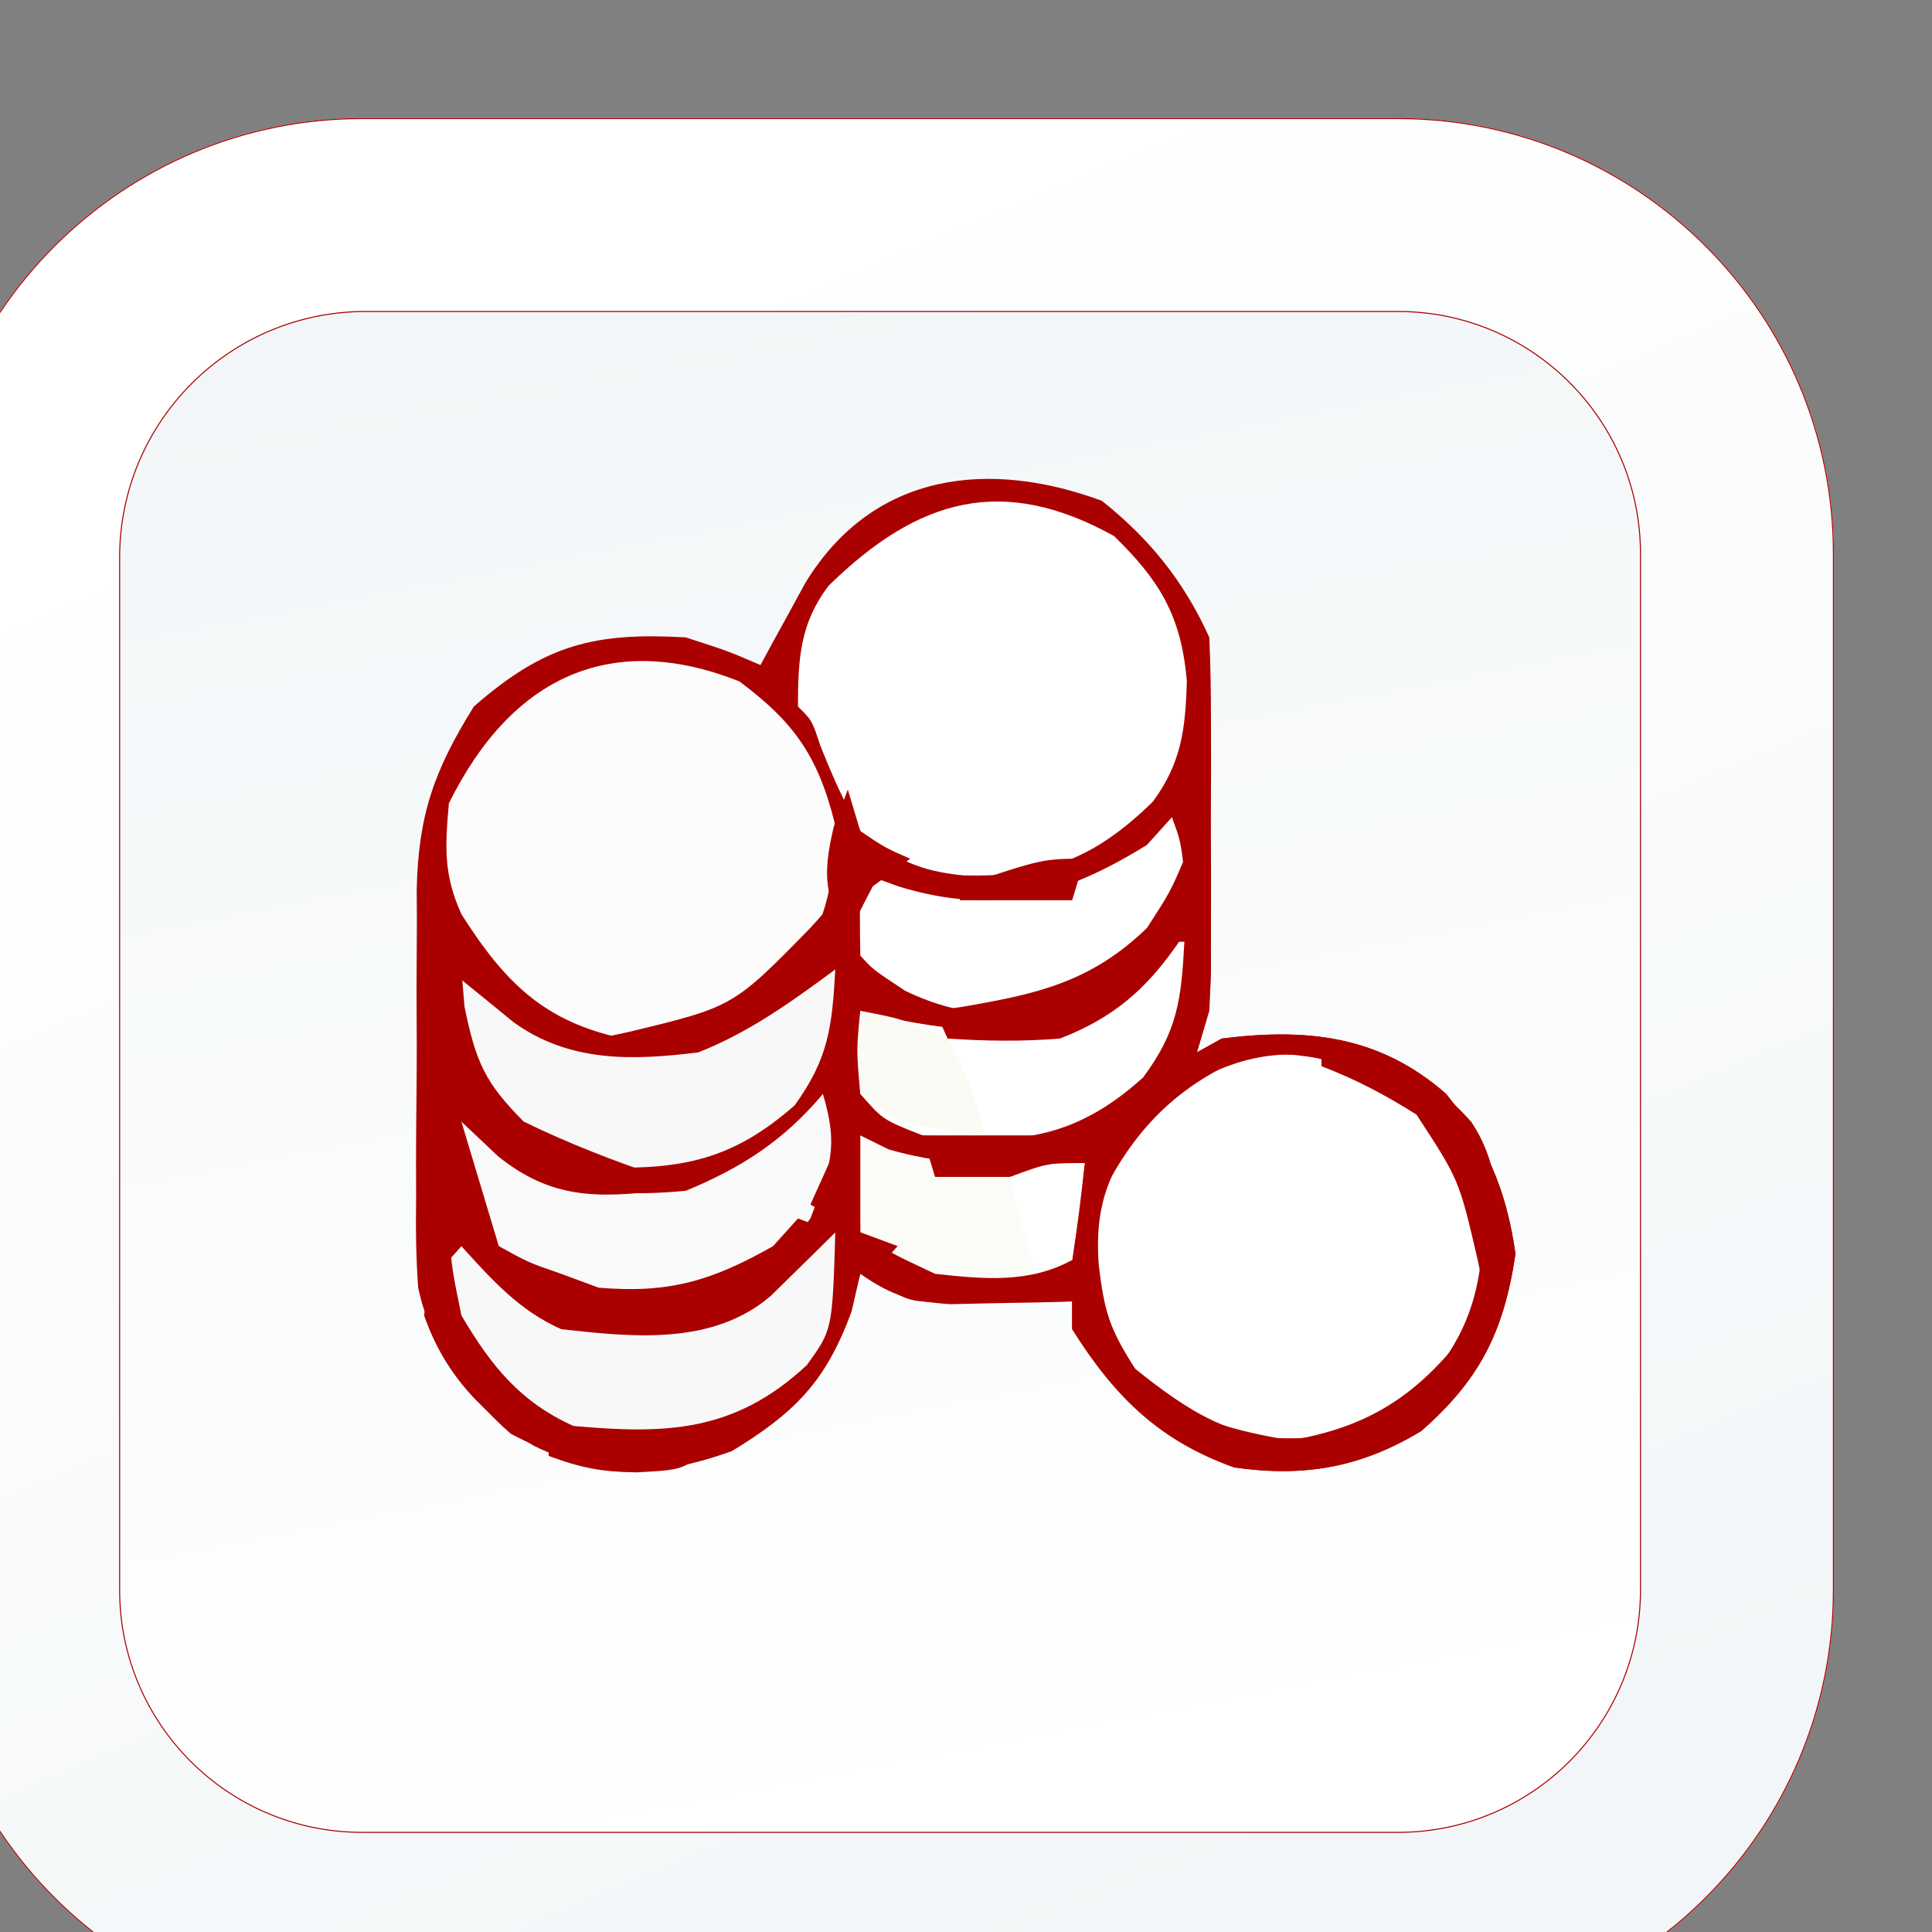
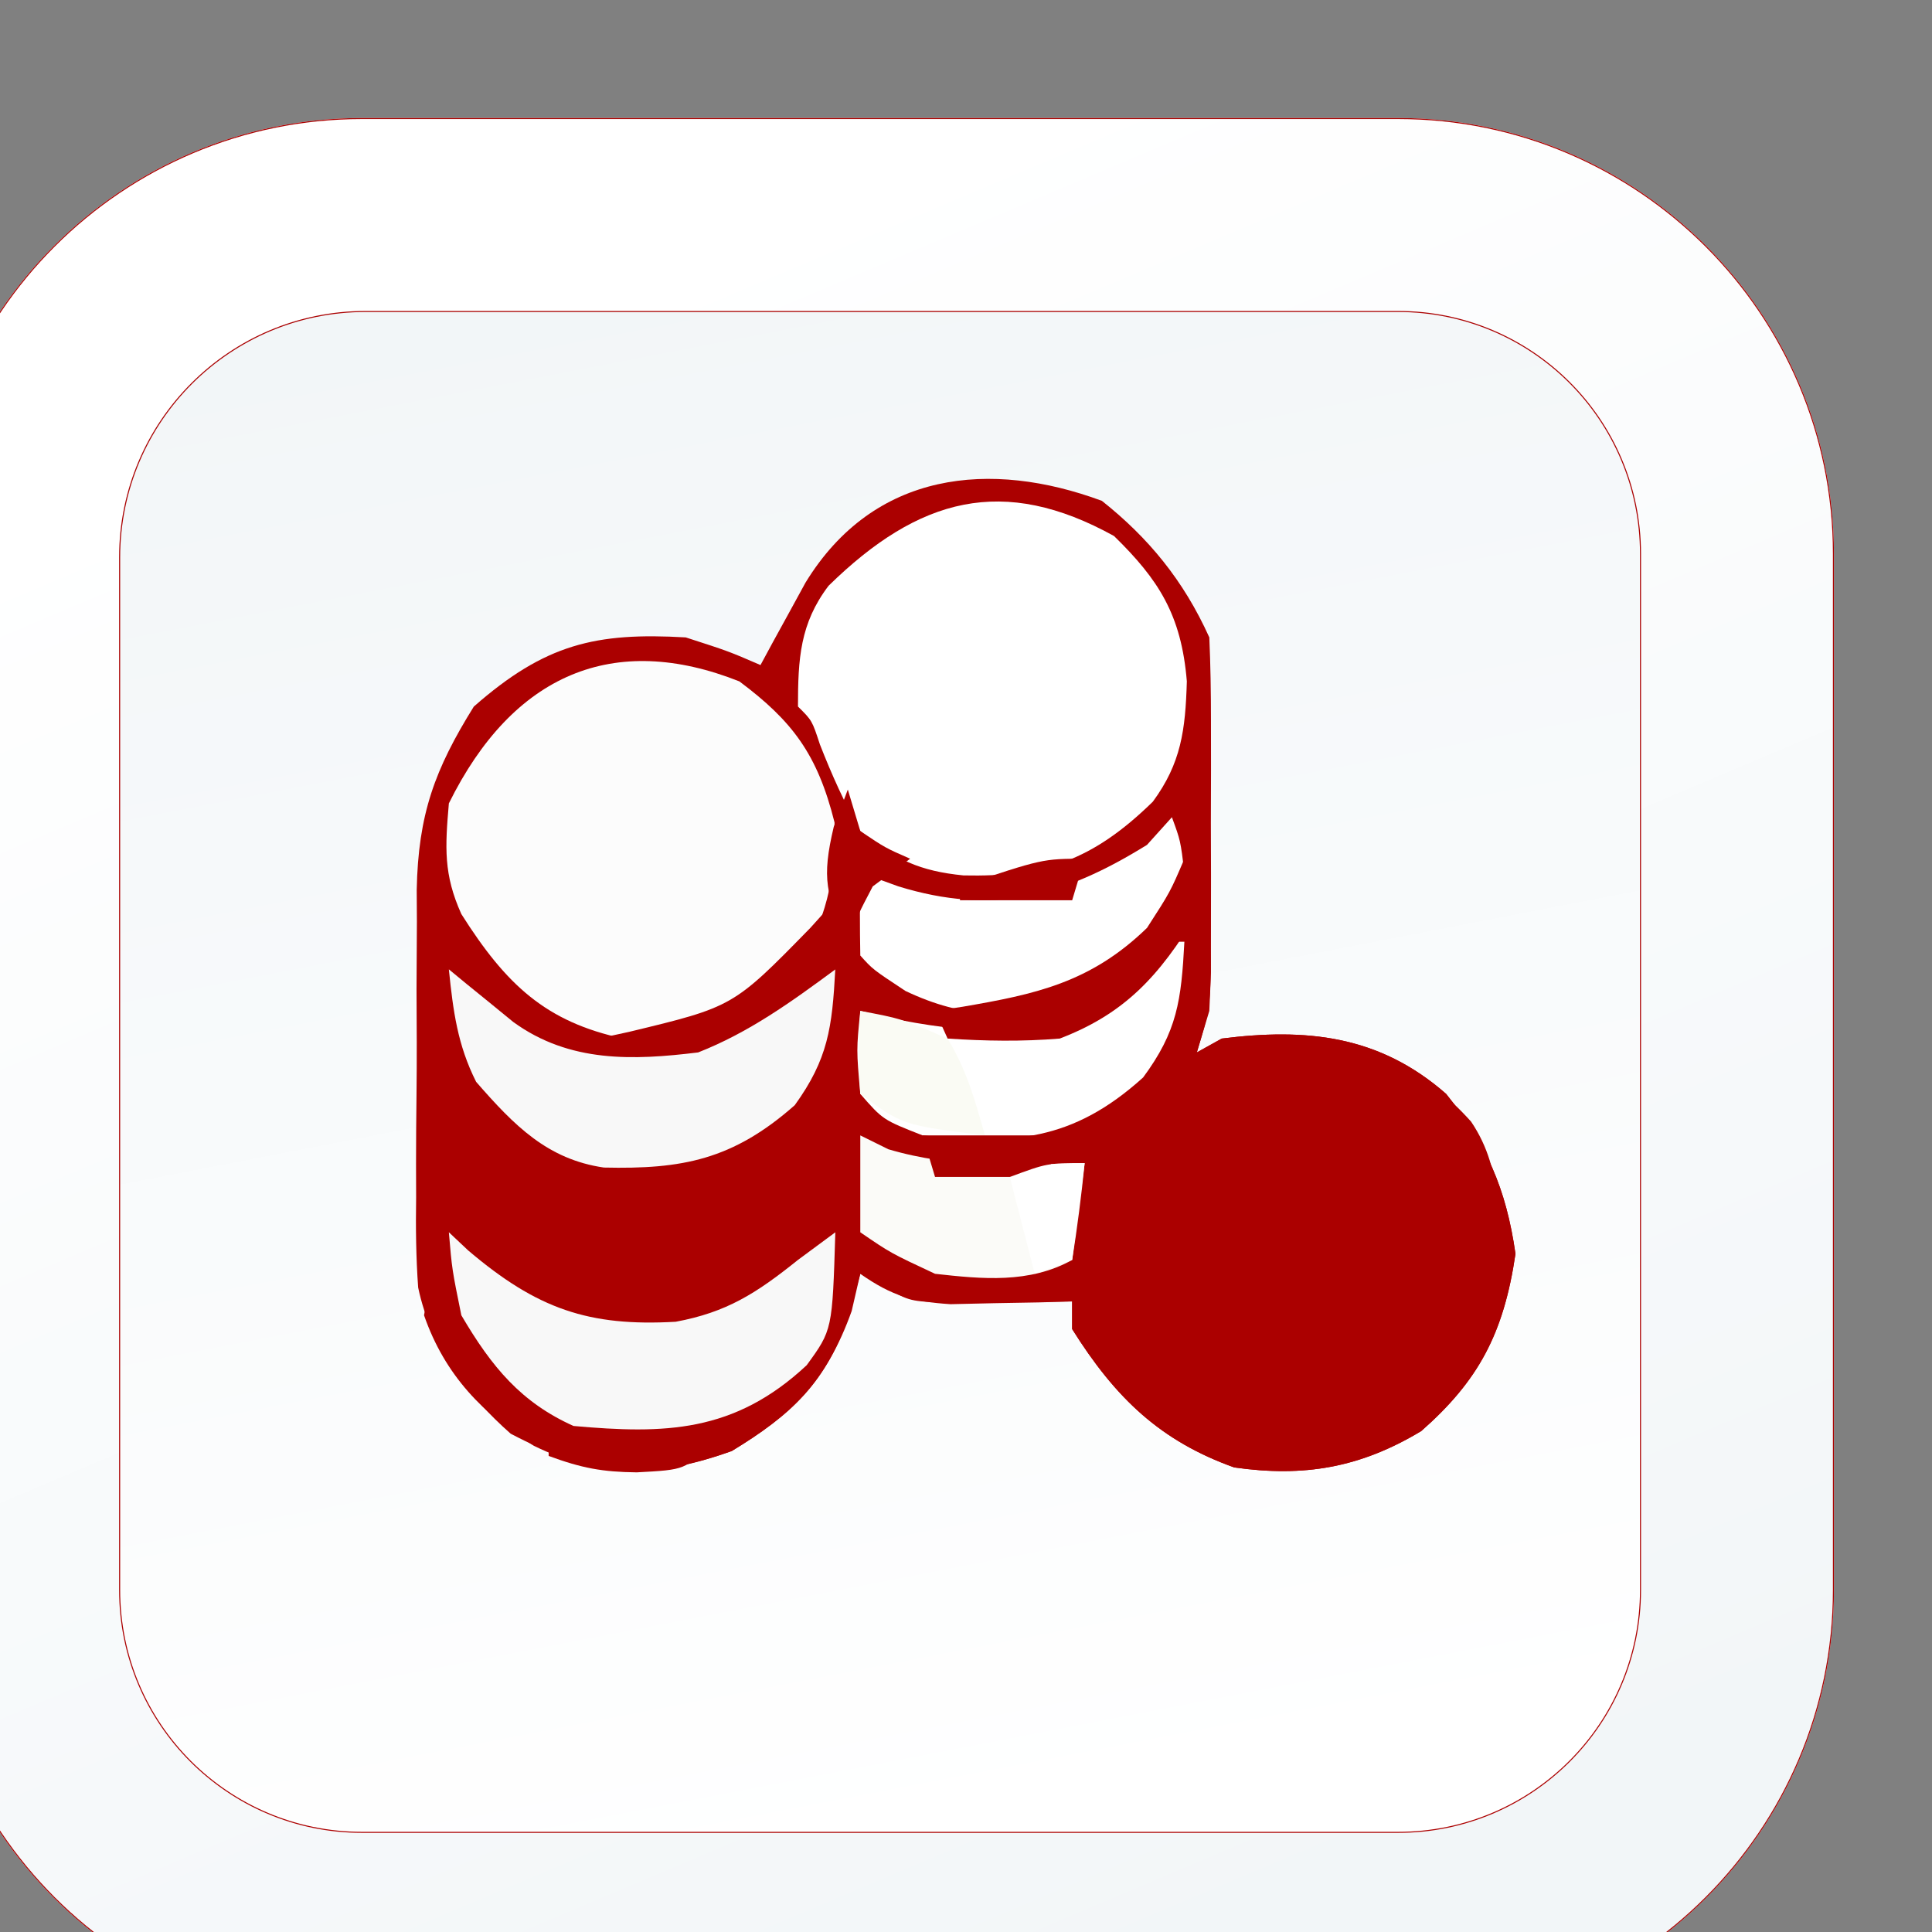
<svg xmlns="http://www.w3.org/2000/svg" xmlns:ns1="http://www.inkscape.org/namespaces/inkscape" xmlns:ns2="http://sodipodi.sourceforge.net/DTD/sodipodi-0.dtd" xmlns:xlink="http://www.w3.org/1999/xlink" width="200" height="200" viewBox="0 0 52.917 52.917" version="1.1" id="svg1" ns1:version="1.4.2 (f4327f4, 2025-05-13)" ns2:docname="ikona_WYPRZEDAZ.svg">
  <rect x="0" y="0" width="52.917" height="52.917" fill="#808080" stroke="none" />
  <ns2:namedview id="namedview1" pagecolor="#ffffff" bordercolor="#666666" borderopacity="1.0" ns1:showpageshadow="2" ns1:pageopacity="0.0" ns1:pagecheckerboard="true" ns1:deskcolor="#d1d1d1" ns1:document-units="mm" showborder="false" ns1:zoom="0.69753788" ns1:cx="396.39424" ns1:cy="559.82623" ns1:window-width="1920" ns1:window-height="1001" ns1:window-x="-9" ns1:window-y="-9" ns1:window-maximized="1" ns1:current-layer="layer1" />
  <defs id="defs1">
    <linearGradient x1="0" y1="0" x2="1" y2="0" gradientUnits="userSpaceOnUse" gradientTransform="matrix(-333.255,801.505,801.505,333.255,5406.58,5831.84)" spreadMethod="pad" id="linearGradient25-2">
      <stop style="stop-opacity:1;stop-color:#f2f6f8" offset="0" id="stop24-4" />
      <stop style="stop-opacity:1;stop-color:#ffffff" offset="1" id="stop25-6" />
    </linearGradient>
    <clipPath clipPathUnits="userSpaceOnUse" id="clipPath25-19-8-5">
      <path d="m 4978.33,5793.24 c -116.74,0 -211.71,94.97 -211.71,211.72 v 503.27 c 0,116.74 94.97,211.72 211.71,211.72 h 503.28 c 116.74,0 211.72,-94.98 211.72,-211.72 v -503.27 c 0,-116.75 -94.98,-211.72 -211.72,-211.72 z" transform="translate(0,2.5000001e-4)" id="path25-2-5-2-5" />
    </clipPath>
    <linearGradient x1="0" y1="0" x2="1" y2="0" gradientUnits="userSpaceOnUse" gradientTransform="matrix(155.188,-767.096,-767.096,-155.188,5149.11,6656.27)" spreadMethod="pad" id="linearGradient27-2">
      <stop style="stop-opacity:1;stop-color:#f2f6f8" offset="0" id="stop26-1" />
      <stop style="stop-opacity:1;stop-color:#ffffff" offset="1" id="stop27-1" />
    </linearGradient>
    <clipPath clipPathUnits="userSpaceOnUse" id="clipPath27-2-9-2">
      <path d="m 5481.61,5886.95 h -503.27 c -65.18,0 -118.01,52.83 -118.01,118.01 v 501.53 c 0,66.13 53.61,119.74 119.74,119.74 h 501.54 c 65.17,0 118,-52.83 118,-118 v -503.27 c 0,-65.18 -52.83,-118.01 -118,-118.01 z" transform="translate(0,2.5000001e-4)" id="path27-4-5-1-5" />
    </clipPath>
    <clipPath clipPathUnits="userSpaceOnUse" id="clipPath25-19-6">
      <path d="m 4978.33,5793.24 c -116.74,0 -211.71,94.97 -211.71,211.72 v 503.27 c 0,116.74 94.97,211.72 211.71,211.72 h 503.28 c 116.74,0 211.72,-94.98 211.72,-211.72 v -503.27 c 0,-116.75 -94.98,-211.72 -211.72,-211.72 z" transform="translate(0,2.5000001e-4)" id="path25-2-5-3" />
    </clipPath>
    <clipPath clipPathUnits="userSpaceOnUse" id="clipPath27-2-8">
      <path d="m 5481.61,5886.95 h -503.27 c -65.18,0 -118.01,52.83 -118.01,118.01 v 501.53 c 0,66.13 53.61,119.74 119.74,119.74 h 501.54 c 65.17,0 118,-52.83 118,-118 v -503.27 c 0,-65.18 -52.83,-118.01 -118,-118.01 z" transform="translate(0,2.5000001e-4)" id="path27-4-5-10" />
    </clipPath>
    <clipPath clipPathUnits="userSpaceOnUse" id="clipPath25-19-8-1">
      <path d="m 4978.33,5793.24 c -116.74,0 -211.71,94.97 -211.71,211.72 v 503.27 c 0,116.74 94.97,211.72 211.71,211.72 h 503.28 c 116.74,0 211.72,-94.98 211.72,-211.72 v -503.27 c 0,-116.75 -94.98,-211.72 -211.72,-211.72 z" transform="translate(0,2.5000001e-4)" id="path25-2-5-2-55" />
    </clipPath>
    <clipPath clipPathUnits="userSpaceOnUse" id="clipPath27-2-9-1">
      <path d="m 5481.61,5886.95 h -503.27 c -65.18,0 -118.01,52.83 -118.01,118.01 v 501.53 c 0,66.13 53.61,119.74 119.74,119.74 h 501.54 c 65.17,0 118,-52.83 118,-118 v -503.27 c 0,-65.18 -52.83,-118.01 -118,-118.01 z" transform="translate(0,2.5000001e-4)" id="path27-4-5-1-7" />
    </clipPath>
    <clipPath clipPathUnits="userSpaceOnUse" id="clipPath25-19-7">
      <path d="m 4978.33,5793.24 c -116.74,0 -211.71,94.97 -211.71,211.72 v 503.27 c 0,116.74 94.97,211.72 211.71,211.72 h 503.28 c 116.74,0 211.72,-94.98 211.72,-211.72 v -503.27 c 0,-116.75 -94.98,-211.72 -211.72,-211.72 z" transform="translate(0,2.5000001e-4)" id="path25-2-5-5" />
    </clipPath>
    <clipPath clipPathUnits="userSpaceOnUse" id="clipPath27-2-5">
-       <path d="m 5481.61,5886.95 h -503.27 c -65.18,0 -118.01,52.83 -118.01,118.01 v 501.53 c 0,66.13 53.61,119.74 119.74,119.74 h 501.54 c 65.17,0 118,-52.83 118,-118 v -503.27 c 0,-65.18 -52.83,-118.01 -118,-118.01 z" transform="translate(0,2.5000001e-4)" id="path27-4-5-7" />
-     </clipPath>
+       </clipPath>
    <clipPath clipPathUnits="userSpaceOnUse" id="clipPath25-19-8-4">
      <path d="m 4978.33,5793.24 c -116.74,0 -211.71,94.97 -211.71,211.72 v 503.27 c 0,116.74 94.97,211.72 211.71,211.72 h 503.28 c 116.74,0 211.72,-94.98 211.72,-211.72 v -503.27 c 0,-116.75 -94.98,-211.72 -211.72,-211.72 z" transform="translate(0,2.5000001e-4)" id="path25-2-5-2-4" />
    </clipPath>
    <clipPath clipPathUnits="userSpaceOnUse" id="clipPath27-2-9-4">
      <path d="m 5481.61,5886.95 h -503.27 c -65.18,0 -118.01,52.83 -118.01,118.01 v 501.53 c 0,66.13 53.61,119.74 119.74,119.74 h 501.54 c 65.17,0 118,-52.83 118,-118 v -503.27 c 0,-65.18 -52.83,-118.01 -118,-118.01 z" transform="translate(0,2.5000001e-4)" id="path27-4-5-1-2" />
    </clipPath>
    <clipPath clipPathUnits="userSpaceOnUse" id="clipPath25-19-8-5-3">
      <path d="m 4978.33,5793.24 c -116.74,0 -211.71,94.97 -211.71,211.72 v 503.27 c 0,116.74 94.97,211.72 211.71,211.72 h 503.28 c 116.74,0 211.72,-94.98 211.72,-211.72 v -503.27 c 0,-116.75 -94.98,-211.72 -211.72,-211.72 z" transform="translate(0,2.5000001e-4)" id="path25-2-5-2-5-0" />
    </clipPath>
    <clipPath clipPathUnits="userSpaceOnUse" id="clipPath27-2-9-2-7">
      <path d="m 5481.61,5886.95 h -503.27 c -65.18,0 -118.01,52.83 -118.01,118.01 v 501.53 c 0,66.13 53.61,119.74 119.74,119.74 h 501.54 c 65.17,0 118,-52.83 118,-118 v -503.27 c 0,-65.18 -52.83,-118.01 -118,-118.01 z" transform="translate(0,2.5000001e-4)" id="path27-4-5-1-5-8" />
    </clipPath>
    <clipPath clipPathUnits="userSpaceOnUse" id="clipPath25-19-8-50">
      <path d="m 4978.33,5793.24 c -116.74,0 -211.71,94.97 -211.71,211.72 v 503.27 c 0,116.74 94.97,211.72 211.71,211.72 h 503.28 c 116.74,0 211.72,-94.98 211.72,-211.72 v -503.27 c 0,-116.75 -94.98,-211.72 -211.72,-211.72 z" transform="translate(0,2.5000001e-4)" id="path25-2-5-2-3" />
    </clipPath>
    <clipPath clipPathUnits="userSpaceOnUse" id="clipPath27-2-9-29">
      <path d="m 5481.61,5886.95 h -503.27 c -65.18,0 -118.01,52.83 -118.01,118.01 v 501.53 c 0,66.13 53.61,119.74 119.74,119.74 h 501.54 c 65.17,0 118,-52.83 118,-118 v -503.27 c 0,-65.18 -52.83,-118.01 -118,-118.01 z" transform="translate(0,2.5000001e-4)" id="path27-4-5-1-3" />
    </clipPath>
    <clipPath clipPathUnits="userSpaceOnUse" id="clipPath25-19-8-5-2">
      <path d="m 4978.33,5793.24 c -116.74,0 -211.71,94.97 -211.71,211.72 v 503.27 c 0,116.74 94.97,211.72 211.71,211.72 h 503.28 c 116.74,0 211.72,-94.98 211.72,-211.72 v -503.27 c 0,-116.75 -94.98,-211.72 -211.72,-211.72 z" transform="translate(0,2.5000001e-4)" id="path25-2-5-2-5-3" />
    </clipPath>
    <clipPath clipPathUnits="userSpaceOnUse" id="clipPath27-2-9-2-0">
      <path d="m 5481.61,5886.95 h -503.27 c -65.18,0 -118.01,52.83 -118.01,118.01 v 501.53 c 0,66.13 53.61,119.74 119.74,119.74 h 501.54 c 65.17,0 118,-52.83 118,-118 v -503.27 c 0,-65.18 -52.83,-118.01 -118,-118.01 z" transform="translate(0,2.5000001e-4)" id="path27-4-5-1-5-3" />
    </clipPath>
    <clipPath clipPathUnits="userSpaceOnUse" id="clipPath25-19-7-6">
      <path d="m 4978.33,5793.24 c -116.74,0 -211.71,94.97 -211.71,211.72 v 503.27 c 0,116.74 94.97,211.72 211.71,211.72 h 503.28 c 116.74,0 211.72,-94.98 211.72,-211.72 v -503.27 c 0,-116.75 -94.98,-211.72 -211.72,-211.72 z" transform="translate(0,2.5000001e-4)" id="path25-2-5-5-7" />
    </clipPath>
    <clipPath clipPathUnits="userSpaceOnUse" id="clipPath27-2-5-4">
      <path d="m 5481.61,5886.95 h -503.27 c -65.18,0 -118.01,52.83 -118.01,118.01 v 501.53 c 0,66.13 53.61,119.74 119.74,119.74 h 501.54 c 65.17,0 118,-52.83 118,-118 v -503.27 c 0,-65.18 -52.83,-118.01 -118,-118.01 z" transform="translate(0,2.5000001e-4)" id="path27-4-5-7-9" />
    </clipPath>
    <clipPath clipPathUnits="userSpaceOnUse" id="clipPath25-19-8-4-5">
      <path d="m 4978.33,5793.24 c -116.74,0 -211.71,94.97 -211.71,211.72 v 503.27 c 0,116.74 94.97,211.72 211.71,211.72 h 503.28 c 116.74,0 211.72,-94.98 211.72,-211.72 v -503.27 c 0,-116.75 -94.98,-211.72 -211.72,-211.72 z" transform="translate(0,2.5000001e-4)" id="path25-2-5-2-4-7" />
    </clipPath>
    <clipPath clipPathUnits="userSpaceOnUse" id="clipPath27-2-9-4-7">
      <path d="m 5481.61,5886.95 h -503.27 c -65.18,0 -118.01,52.83 -118.01,118.01 v 501.53 c 0,66.13 53.61,119.74 119.74,119.74 h 501.54 c 65.17,0 118,-52.83 118,-118 v -503.27 c 0,-65.18 -52.83,-118.01 -118,-118.01 z" transform="translate(0,2.5000001e-4)" id="path27-4-5-1-2-4" />
    </clipPath>
    <clipPath clipPathUnits="userSpaceOnUse" id="clipPath25-19-8-5-3-7">
      <path d="m 4978.33,5793.24 c -116.74,0 -211.71,94.97 -211.71,211.72 v 503.27 c 0,116.74 94.97,211.72 211.71,211.72 h 503.28 c 116.74,0 211.72,-94.98 211.72,-211.72 v -503.27 c 0,-116.75 -94.98,-211.72 -211.72,-211.72 z" transform="translate(0,2.5000001e-4)" id="path25-2-5-2-5-0-9" />
    </clipPath>
    <clipPath clipPathUnits="userSpaceOnUse" id="clipPath27-2-9-2-7-3">
      <path d="m 5481.61,5886.95 h -503.27 c -65.18,0 -118.01,52.83 -118.01,118.01 v 501.53 c 0,66.13 53.61,119.74 119.74,119.74 h 501.54 c 65.17,0 118,-52.83 118,-118 v -503.27 c 0,-65.18 -52.83,-118.01 -118,-118.01 z" transform="translate(0,2.5000001e-4)" id="path27-4-5-1-5-8-0" />
    </clipPath>
    <clipPath clipPathUnits="userSpaceOnUse" id="clipPath25-19-8-50-0">
      <path d="m 4978.33,5793.24 c -116.74,0 -211.71,94.97 -211.71,211.72 v 503.27 c 0,116.74 94.97,211.72 211.71,211.72 h 503.28 c 116.74,0 211.72,-94.98 211.72,-211.72 v -503.27 c 0,-116.75 -94.98,-211.72 -211.72,-211.72 z" transform="translate(0,2.5000001e-4)" id="path25-2-5-2-3-7" />
    </clipPath>
    <clipPath clipPathUnits="userSpaceOnUse" id="clipPath27-2-9-29-7">
      <path d="m 5481.61,5886.95 h -503.27 c -65.18,0 -118.01,52.83 -118.01,118.01 v 501.53 c 0,66.13 53.61,119.74 119.74,119.74 h 501.54 c 65.17,0 118,-52.83 118,-118 v -503.27 c 0,-65.18 -52.83,-118.01 -118,-118.01 z" transform="translate(0,2.5000001e-4)" id="path27-4-5-1-3-0" />
    </clipPath>
    <linearGradient ns1:collect="always" xlink:href="#linearGradient25-2" id="linearGradient59" gradientUnits="userSpaceOnUse" gradientTransform="matrix(-333.255,801.505,801.505,333.255,5406.58,5831.84)" x1="0" y1="0" x2="1" y2="0" spreadMethod="pad" />
    <clipPath clipPathUnits="userSpaceOnUse" id="clipPath25-19-8-5-2-1">
      <path d="m 4978.33,5793.24 c -116.74,0 -211.71,94.97 -211.71,211.72 v 503.27 c 0,116.74 94.97,211.72 211.71,211.72 h 503.28 c 116.74,0 211.72,-94.98 211.72,-211.72 v -503.27 c 0,-116.75 -94.98,-211.72 -211.72,-211.72 z" transform="translate(0,2.5000001e-4)" id="path25-2-5-2-5-3-4" />
    </clipPath>
    <linearGradient ns1:collect="always" xlink:href="#linearGradient27-2" id="linearGradient60" gradientUnits="userSpaceOnUse" gradientTransform="matrix(155.188,-767.096,-767.096,-155.188,5149.11,6656.27)" x1="0" y1="0" x2="1" y2="0" spreadMethod="pad" />
    <clipPath clipPathUnits="userSpaceOnUse" id="clipPath27-2-9-2-0-5">
      <path d="m 5481.61,5886.95 h -503.27 c -65.18,0 -118.01,52.83 -118.01,118.01 v 501.53 c 0,66.13 53.61,119.74 119.74,119.74 h 501.54 c 65.17,0 118,-52.83 118,-118 v -503.27 c 0,-65.18 -52.83,-118.01 -118,-118.01 z" transform="translate(0,2.5000001e-4)" id="path27-4-5-1-5-3-5" />
    </clipPath>
  </defs>
  <g ns1:label="Warstwa 1" ns1:groupmode="layer" id="layer1">
    <g id="g62" transform="matrix(1.611,0,0,1.611,68.23,-323.827)">
      <g id="g4-7-0-1-3-3" transform="translate(-154.945,-35.025)" style="stroke:#ab0000;stroke-opacity:1">
        <g id="g3-7-8-8-4-5" transform="translate(-7.317,-13.536)" style="stroke:#ab0000;stroke-opacity:1">
          <path id="path24-6-22-3-6-1-5" d="m 4978.33,5793.24 c -116.74,0 -211.71,94.97 -211.71,211.72 v 503.27 c 0,116.74 94.97,211.72 211.71,211.72 h 503.28 c 116.74,0 211.72,-94.98 211.72,-211.72 v -503.27 c 0,-116.75 -94.98,-211.72 -211.72,-211.72 h -503.28" style="fill:url(#linearGradient59);fill-opacity:1;fill-rule:nonzero;stroke:#ab0000;stroke-opacity:1" transform="matrix(0.035,0,0,-0.035,-48.177,486.776)" clip-path="url(#clipPath25-19-8-5-2-1)" />
          <path id="path26-9-9-2-0-2" d="m 5481.61,5886.95 h -503.27 c -65.18,0 -118.01,52.83 -118.01,118.01 v 501.53 c 0,66.13 53.61,119.74 119.74,119.74 h 501.54 c 65.17,0 118,-52.83 118,-118 v -503.27 c 0,-65.18 -52.83,-118.01 -118,-118.01" style="fill:url(#linearGradient60);fill-opacity:1;fill-rule:nonzero;stroke:#ab0000;stroke-opacity:1" transform="matrix(0.035,0,0,-0.035,-48.177,486.776)" clip-path="url(#clipPath27-2-9-2-0-5)" />
        </g>
      </g>
      <g id="g60" transform="matrix(0.801,0,0,0.889,-52.235,-0.425)">
        <path d="m 35.724,236.163 c 0.985,0.704 1.734,1.518 2.282,2.613 0.026,0.528 0.035,1.058 0.035,1.586 5.11e-4,0.476 5.11e-4,0.476 10e-4,0.961 -10e-4,0.333 -0.002,0.665 -0.003,1.008 0.002,0.498 0.002,0.498 0.003,1.005 -3.42e-4,0.317 -6.83e-4,0.635 -10e-4,0.962 -2.99e-4,0.292 -5.98e-4,0.584 -9.05e-4,0.884 -0.034,0.737 -0.034,0.737 -0.299,1.531 0.175,-0.087 0.349,-0.175 0.529,-0.265 1.773,-0.201 3.331,-0.074 4.762,1.058 0.848,0.951 1.273,1.8 1.472,3.059 -0.25,1.528 -0.787,2.429 -2.001,3.39 -1.297,0.703 -2.492,0.885 -3.969,0.695 -1.557,-0.502 -2.515,-1.316 -3.44,-2.646 0,-0.175 0,-0.349 0,-0.529 -0.236,0.006 -0.472,0.012 -0.715,0.019 -0.31,0.005 -0.619,0.01 -0.938,0.015 -0.307,0.006 -0.614,0.012 -0.93,0.019 -0.81,-0.049 -1.237,-0.155 -1.914,-0.581 -0.06,0.235 -0.12,0.469 -0.182,0.711 -0.536,1.352 -1.283,1.987 -2.547,2.679 -1.797,0.579 -3.026,0.457 -4.691,-0.332 -0.913,-0.727 -1.695,-1.639 -1.964,-2.796 -0.046,-0.579 -0.053,-1.145 -0.043,-1.726 -6.35e-4,-0.21 -0.001,-0.421 -0.002,-0.637 2.58e-4,-0.442 0.004,-0.884 0.01,-1.326 0.009,-0.673 0.005,-1.344 3.18e-4,-2.017 0.002,-0.432 0.004,-0.863 0.008,-1.295 -0.001,-0.199 -0.003,-0.398 -0.004,-0.602 0.032,-1.451 0.385,-2.309 1.212,-3.507 1.514,-1.199 2.591,-1.422 4.498,-1.323 0.91,0.265 0.91,0.265 1.587,0.529 0.129,-0.215 0.129,-0.215 0.261,-0.435 0.116,-0.189 0.231,-0.379 0.35,-0.574 0.114,-0.187 0.227,-0.374 0.344,-0.567 1.456,-2.145 3.937,-2.349 6.287,-1.566 z" fill="#252a10" id="path15-1" style="fill:#ab0000;fill-opacity:1;stroke-width:0.265" />
        <path d="m 37.212,244.596 c 0.087,0 0.175,0 0.265,0 -0.066,1.129 -0.158,1.719 -0.876,2.613 -0.639,0.505 -0.975,0.739 -1.769,0.827 0,0.262 0,0.524 0,0.794 0.175,0 0.349,0 0.529,0 -0.068,0.62 -0.157,1.238 -0.265,1.852 -0.811,0.406 -1.658,0.292 -2.547,0.281 -0.187,-10e-4 -0.374,-0.002 -0.566,-0.004 -0.462,-0.003 -0.923,-0.008 -1.385,-0.013 -0.113,0.371 -0.113,0.371 -0.228,0.749 -0.484,1.348 -1.262,1.963 -2.5,2.641 -1.542,0.497 -2.726,0.544 -4.2,-0.099 -1.061,-0.595 -1.888,-1.343 -2.332,-2.497 0.182,-0.91 0.182,-0.91 0.529,-1.587 0.203,0.172 0.203,0.172 0.409,0.347 1.462,1.12 2.561,1.458 4.403,1.364 1.315,-0.219 2.18,-0.766 3.125,-1.712 -0.136,0.071 -0.273,0.142 -0.413,0.215 -0.213,0.104 -0.426,0.207 -0.645,0.314 -0.289,0.142 -0.578,0.284 -0.876,0.43 -1.446,0.539 -2.522,0.558 -3.936,-0.05 -1.14,-0.621 -1.57,-1.309 -2.067,-2.497 0.087,-0.262 0.175,-0.524 0.265,-0.794 0.178,0.143 0.178,0.143 0.359,0.289 1.027,0.805 1.027,0.805 2.271,1.116 0.18,-0.027 0.36,-0.055 0.546,-0.083 -0.141,-0.061 -0.281,-0.122 -0.426,-0.185 -1.202,-0.555 -2.051,-1.023 -2.749,-2.196 -0.198,-0.876 -0.198,-0.876 -0.265,-1.587 0.187,0.139 0.187,0.139 0.377,0.28 0.165,0.12 0.329,0.241 0.499,0.365 0.163,0.12 0.325,0.239 0.493,0.363 1.196,0.781 2.547,0.732 3.922,0.58 1.073,-0.38 1.967,-0.959 2.91,-1.587 0.131,0.524 0.131,0.524 0.265,1.058 0.262,-0.087 0.524,-0.175 0.794,-0.265 0.262,0.087 0.524,0.175 0.794,0.265 1.909,0.185 3.197,0.074 4.763,-1.058 0.175,-0.175 0.349,-0.349 0.529,-0.529 z" fill="#191c1c" id="path37" style="fill:#ab0000;fill-opacity:1;stroke-width:0.265" />
-         <path d="m 42.603,247.854 c 0.692,0.709 1.018,1.075 1.224,2.034 -0.023,1.283 -0.277,2.145 -1.172,3.096 -0.978,0.808 -1.938,1.167 -3.21,1.103 -1.338,-0.221 -2.351,-0.525 -3.291,-1.553 -0.54,-0.977 -0.665,-1.804 -0.529,-2.91 0.757,-1.456 1.732,-2.309 3.274,-2.877 1.405,-0.067 2.599,0.251 3.704,1.108 z" fill="#ecfc09" id="path62-3" style="fill:#ffffff;stroke-width:0.265" />
        <path d="m 28.034,239.619 c 1.118,0.754 1.654,1.387 2.017,2.695 0.02,1.169 -0.188,1.803 -0.777,2.811 -1.106,0.978 -2.23,1.389 -3.704,1.323 -1.647,-0.317 -2.491,-1.03 -3.44,-2.381 -0.379,-0.758 -0.346,-1.273 -0.265,-2.117 1.361,-2.479 3.503,-3.287 6.168,-2.332 z" fill="#fcfcfc" id="path64-3" style="stroke-width:0.265" />
        <path d="m 35.988,236.841 c 0.94,0.828 1.425,1.503 1.541,2.775 -0.03,0.933 -0.122,1.567 -0.722,2.302 -1.28,1.128 -2.326,1.443 -4.018,1.41 -0.918,-0.082 -1.45,-0.296 -2.191,-0.848 -0.337,-0.538 -0.604,-1.074 -0.857,-1.656 -0.167,-0.459 -0.167,-0.459 -0.466,-0.726 0,-0.915 0.044,-1.59 0.649,-2.309 1.919,-1.694 3.714,-2.124 6.065,-0.949 z" fill="#ecfc09" id="path65-7" style="fill:#ffffff;stroke-width:0.265" />
        <path d="m 37.477,243.009 c 0.617,0.964 0.59,1.787 0.529,2.91 -0.087,0.262 -0.175,0.524 -0.265,0.794 0.175,-0.087 0.349,-0.175 0.529,-0.265 1.773,-0.201 3.331,-0.074 4.763,1.058 0.848,0.951 1.273,1.8 1.472,3.059 -0.25,1.528 -0.787,2.429 -2.001,3.39 -1.297,0.703 -2.492,0.885 -3.969,0.695 -1.557,-0.502 -2.515,-1.316 -3.44,-2.646 0,-0.175 0,-0.349 0,-0.529 -0.242,0.003 -0.484,0.006 -0.734,0.009 -0.472,0.004 -0.472,0.004 -0.953,0.007 -0.47,0.005 -0.47,0.005 -0.949,0.009 -0.804,-0.026 -0.804,-0.026 -1.333,-0.29 0,-0.175 0,-0.349 0,-0.529 1.31,0 2.619,0 3.969,0 0.087,-0.611 0.175,-1.222 0.265,-1.852 -0.175,0 -0.349,0 -0.529,0 0,-0.262 0,-0.524 0,-0.794 0.442,-0.229 0.442,-0.229 0.893,-0.463 0.782,-0.449 1.235,-0.751 1.488,-1.654 0,-0.349 0,-0.699 0,-1.058 -0.368,0.319 -0.368,0.319 -0.744,0.645 -0.975,0.845 -1.784,0.983 -3.059,0.992 -0.371,0.006 -0.371,0.006 -0.75,0.011 -0.781,-0.065 -1.353,-0.264 -2.061,-0.59 -0.087,0.349 -0.175,0.699 -0.265,1.058 -0.123,-0.254 -0.123,-0.254 -0.248,-0.513 -0.237,-0.529 -0.237,-0.529 -0.546,-0.81 -0.246,0.169 -0.491,0.338 -0.744,0.513 -0.972,0.629 -1.612,0.845 -2.745,0.827 -0.499,-0.008 -0.499,-0.008 -1.009,-0.017 0,-0.175 0,-0.349 0,-0.529 0.214,-0.042 0.428,-0.084 0.648,-0.127 2.212,-0.48 2.212,-0.48 3.85,-1.99 0.265,-0.265 0.529,-0.529 0.794,-0.794 0.055,0.202 0.109,0.404 0.165,0.612 0.492,0.962 0.943,1.143 1.951,1.505 1.546,0.2 2.717,-0.162 3.969,-1.058 0.445,-0.511 0.731,-0.988 1.058,-1.587 z m -0.707,4.885 c -0.818,0.984 -1.21,1.606 -1.112,2.87 0.118,0.905 0.227,1.234 0.777,2.001 1.11,0.803 2.099,1.387 3.504,1.332 1.664,-0.294 2.686,-0.98 3.739,-2.308 0.241,-0.938 0.15,-1.78 -0.116,-2.695 -0.847,-1.403 -1.647,-1.815 -3.204,-2.263 -1.206,-0.284 -2.677,0.265 -3.588,1.063 z" fill="#1f2312" id="path93-0" style="fill:#ab0000;fill-opacity:1;stroke-width:0.265" />
        <path d="m 21.866,250.153 c 0.135,0.115 0.27,0.229 0.409,0.347 1.463,1.121 2.562,1.458 4.404,1.364 1.08,-0.18 1.71,-0.542 2.595,-1.182 0.262,-0.175 0.524,-0.349 0.794,-0.529 -0.063,1.867 -0.063,1.867 -0.608,2.542 -1.54,1.296 -3.021,1.317 -4.949,1.162 -1.106,-0.447 -1.733,-1.121 -2.381,-2.117 -0.198,-0.876 -0.198,-0.876 -0.265,-1.587 z" fill="#f8f8f8" id="path162-9" style="stroke-width:0.265" />
-         <path d="m 29.804,247.507 c 0.34,1.019 0.154,1.406 -0.265,2.381 -0.752,0.967 -1.461,1.309 -2.646,1.587 -1.55,0.172 -2.725,-0.132 -3.969,-1.058 -0.509,-0.612 -0.745,-1.102 -1.058,-1.852 0.087,-0.262 0.175,-0.524 0.265,-0.794 0.121,0.092 0.243,0.185 0.368,0.28 0.162,0.12 0.325,0.241 0.492,0.365 0.16,0.12 0.319,0.239 0.484,0.363 1.075,0.667 2.177,0.683 3.419,0.58 1.152,-0.428 2.072,-0.949 2.91,-1.852 z" fill="#f9f9f9" id="path164" style="stroke-width:0.265" />
        <path d="m 21.866,245.125 c 0.187,0.139 0.187,0.139 0.377,0.28 0.247,0.181 0.247,0.181 0.499,0.365 0.244,0.18 0.244,0.18 0.493,0.363 1.196,0.781 2.547,0.732 3.922,0.58 1.073,-0.38 1.967,-0.959 2.91,-1.587 -0.066,1.114 -0.154,1.714 -0.86,2.596 -1.317,1.047 -2.394,1.227 -4.051,1.193 -1.197,-0.157 -1.9,-0.799 -2.712,-1.639 -0.395,-0.707 -0.488,-1.351 -0.579,-2.15 z" fill="#f8f8f8" id="path165-5" style="stroke-width:0.265" />
-         <path d="m 21.337,244.861 c 0.262,0.087 0.524,0.175 0.794,0.265 0.022,0.235 0.044,0.469 0.066,0.711 0.242,1.069 0.441,1.461 1.257,2.199 0.95,0.42 1.918,0.752 2.91,1.058 0,0.087 0,0.175 0,0.265 -1.351,0.138 -2.328,0.159 -3.456,-0.661 -0.256,-0.218 -0.513,-0.437 -0.777,-0.661 0.082,0.246 0.164,0.491 0.248,0.744 0.182,0.546 0.364,1.091 0.546,1.637 0.629,0.313 0.629,0.313 1.323,0.529 0.262,0.087 0.524,0.175 0.794,0.265 1.493,0.115 2.399,-0.128 3.704,-0.794 0.175,-0.175 0.349,-0.349 0.529,-0.529 0.262,0.087 0.524,0.175 0.794,0.265 -0.291,0.261 -0.583,0.519 -0.876,0.777 -0.163,0.144 -0.325,0.289 -0.493,0.437 -1.246,0.963 -2.958,0.786 -4.451,0.638 -0.878,-0.353 -1.451,-0.921 -2.117,-1.587 -0.262,0.262 -0.524,0.524 -0.794,0.794 0,-2.095 0,-4.191 0,-6.35 z" fill="#1a1d1d" id="path176-5" style="fill:#ab0000;fill-opacity:1;stroke-width:0.265" />
        <path d="m 37.212,244.596 c 0.087,0 0.175,0 0.265,0 -0.066,1.125 -0.151,1.713 -0.876,2.596 -1.508,1.227 -2.774,1.286 -4.68,1.108 -0.843,-0.298 -0.843,-0.298 -1.323,-0.794 -0.083,-0.843 -0.083,-0.843 0,-1.587 0.189,0.042 0.378,0.084 0.573,0.127 1.598,0.293 3.279,0.463 4.736,-0.359 0.765,-0.522 0.765,-0.522 1.306,-1.091 z" fill="#ebfb0a" id="path180" style="fill:#ffffff;stroke-width:0.265" />
        <path d="m 37.212,242.215 c 0.182,0.446 0.182,0.446 0.265,1.058 -0.511,1.202 -1.271,1.734 -2.381,2.381 -1.286,0.429 -2.288,0.417 -3.539,-0.116 -0.695,-0.413 -0.695,-0.413 -0.959,-0.678 -0.011,-0.529 -0.011,-1.058 0,-1.587 0.267,0.087 0.535,0.175 0.81,0.265 2.006,0.555 3.489,0.203 5.275,-0.794 0.175,-0.175 0.349,-0.349 0.529,-0.529 z" fill="#ebfb0a" id="path181" style="fill:#ffffff;stroke-width:0.265" />
        <path d="m 30.598,248.3 c 0.295,0.131 0.295,0.131 0.595,0.265 1.392,0.371 2.735,0.306 4.167,0.265 -0.068,0.62 -0.157,1.238 -0.265,1.852 -0.912,0.456 -1.912,0.365 -2.91,0.265 -0.943,-0.397 -0.943,-0.397 -1.587,-0.794 0,-0.611 0,-1.222 0,-1.852 z" fill="#fbfbf8" id="path229" style="stroke-width:0.265" />
-         <path d="m 30.598,245.919 c 0.876,0.149 0.876,0.149 1.852,0.529 0.407,0.607 0.571,1.145 0.794,1.852 -1.753,-0.198 -1.753,-0.198 -2.646,-0.794 -0.05,-0.827 -0.05,-0.827 0,-1.587 z" fill="#fafbf4" id="path359" style="stroke-width:0.265" />
+         <path d="m 30.598,245.919 c 0.876,0.149 0.876,0.149 1.852,0.529 0.407,0.607 0.571,1.145 0.794,1.852 -1.753,-0.198 -1.753,-0.198 -2.646,-0.794 -0.05,-0.827 -0.05,-0.827 0,-1.587 " fill="#fafbf4" id="path359" style="stroke-width:0.265" />
        <path d="m 37.477,243.009 c 0.215,0.43 0.215,0.43 0.265,1.058 -0.801,1.189 -1.527,1.903 -2.91,2.381 -0.799,0.059 -1.582,0.048 -2.381,0 -0.087,-0.175 -0.175,-0.349 -0.265,-0.529 0.288,-0.039 0.288,-0.039 0.581,-0.079 1.536,-0.238 2.714,-0.456 3.917,-1.509 0.493,-0.688 0.493,-0.688 0.794,-1.323 z" fill="#1b1f0e" id="path369-3" style="fill:#ab0000;fill-opacity:1;stroke-width:0.265" />
        <path d="m 40.387,246.713 c 1.394,0.109 2.177,0.325 3.175,1.323 0.727,0.969 0.568,2.013 0.529,3.175 -0.087,0 -0.175,0 -0.265,0 -0.042,-0.179 -0.084,-0.357 -0.127,-0.542 -0.39,-1.517 -0.39,-1.517 -1.295,-2.766 -0.661,-0.377 -1.298,-0.679 -2.017,-0.926 0,-0.087 0,-0.175 0,-0.265 z" fill="#20250f" id="path437" style="fill:#ab0000;fill-opacity:1;stroke-width:0.265" />
        <path d="m 31.92,248.3 c 0.96,0 1.921,0 2.91,0 -0.087,0.262 -0.175,0.524 -0.265,0.794 -0.786,0 -1.572,0 -2.381,0 -0.087,-0.262 -0.175,-0.524 -0.265,-0.794 z" fill="#1d2117" id="path473" style="fill:#ab0000;fill-opacity:1;stroke-width:0.265" />
        <path d="m 35.36,248.83 c -0.087,0.611 -0.175,1.222 -0.265,1.852 -0.262,0.087 -0.524,0.175 -0.794,0.265 -0.175,-0.611 -0.349,-1.222 -0.529,-1.852 0.794,-0.265 0.794,-0.265 1.587,-0.265 z" fill="#e9f910" id="path482" style="fill:#ffffff;stroke-width:0.265" />
        <path d="m 30.333,241.686 c 0.087,0.262 0.175,0.524 0.265,0.794 0.529,0.32 0.529,0.32 1.058,0.529 -0.262,0.175 -0.524,0.349 -0.794,0.529 -0.315,0.542 -0.315,0.542 -0.529,1.058 -0.466,-0.88 -0.558,-1.215 -0.298,-2.199 0.147,-0.352 0.147,-0.352 0.298,-0.711 z" fill="#21251a" id="path491" style="fill:#ab0000;fill-opacity:1;stroke-width:0.265" />
        <path d="m 23.983,253.9 c 1.135,0.087 2.27,0.175 3.44,0.265 -0.529,0.529 -0.529,0.529 -1.571,0.579 -0.725,-0.007 -1.165,-0.08 -1.869,-0.314 0,-0.175 0,-0.349 0,-0.529 z" fill="#1e2121" id="path519-7" style="fill:#ab0000;fill-opacity:1;stroke-width:0.265" />
-         <path d="m 30.068,248.565 c 0.529,0.992 0.529,0.992 0.529,1.587 0.262,0.087 0.524,0.175 0.794,0.265 -0.175,0.175 -0.349,0.349 -0.529,0.529 -0.262,-0.175 -0.524,-0.349 -0.794,-0.529 0,-0.175 0,-0.349 0,-0.529 -0.175,-0.087 -0.349,-0.175 -0.529,-0.265 0.175,-0.349 0.349,-0.699 0.529,-1.058 z" fill="#101212" id="path547" style="fill:#ab0000;fill-opacity:1;stroke-width:0.265" />
        <path d="m 35.36,243.009 c -0.087,0.262 -0.175,0.524 -0.265,0.794 -0.786,0 -1.572,0 -2.381,0 0,-0.087 0,-0.175 0,-0.265 1.753,-0.529 1.753,-0.529 2.646,-0.529 z" fill="#11140b" id="path624" style="fill:#ab0000;fill-opacity:1;stroke-width:0.265" />
      </g>
    </g>
  </g>
</svg>